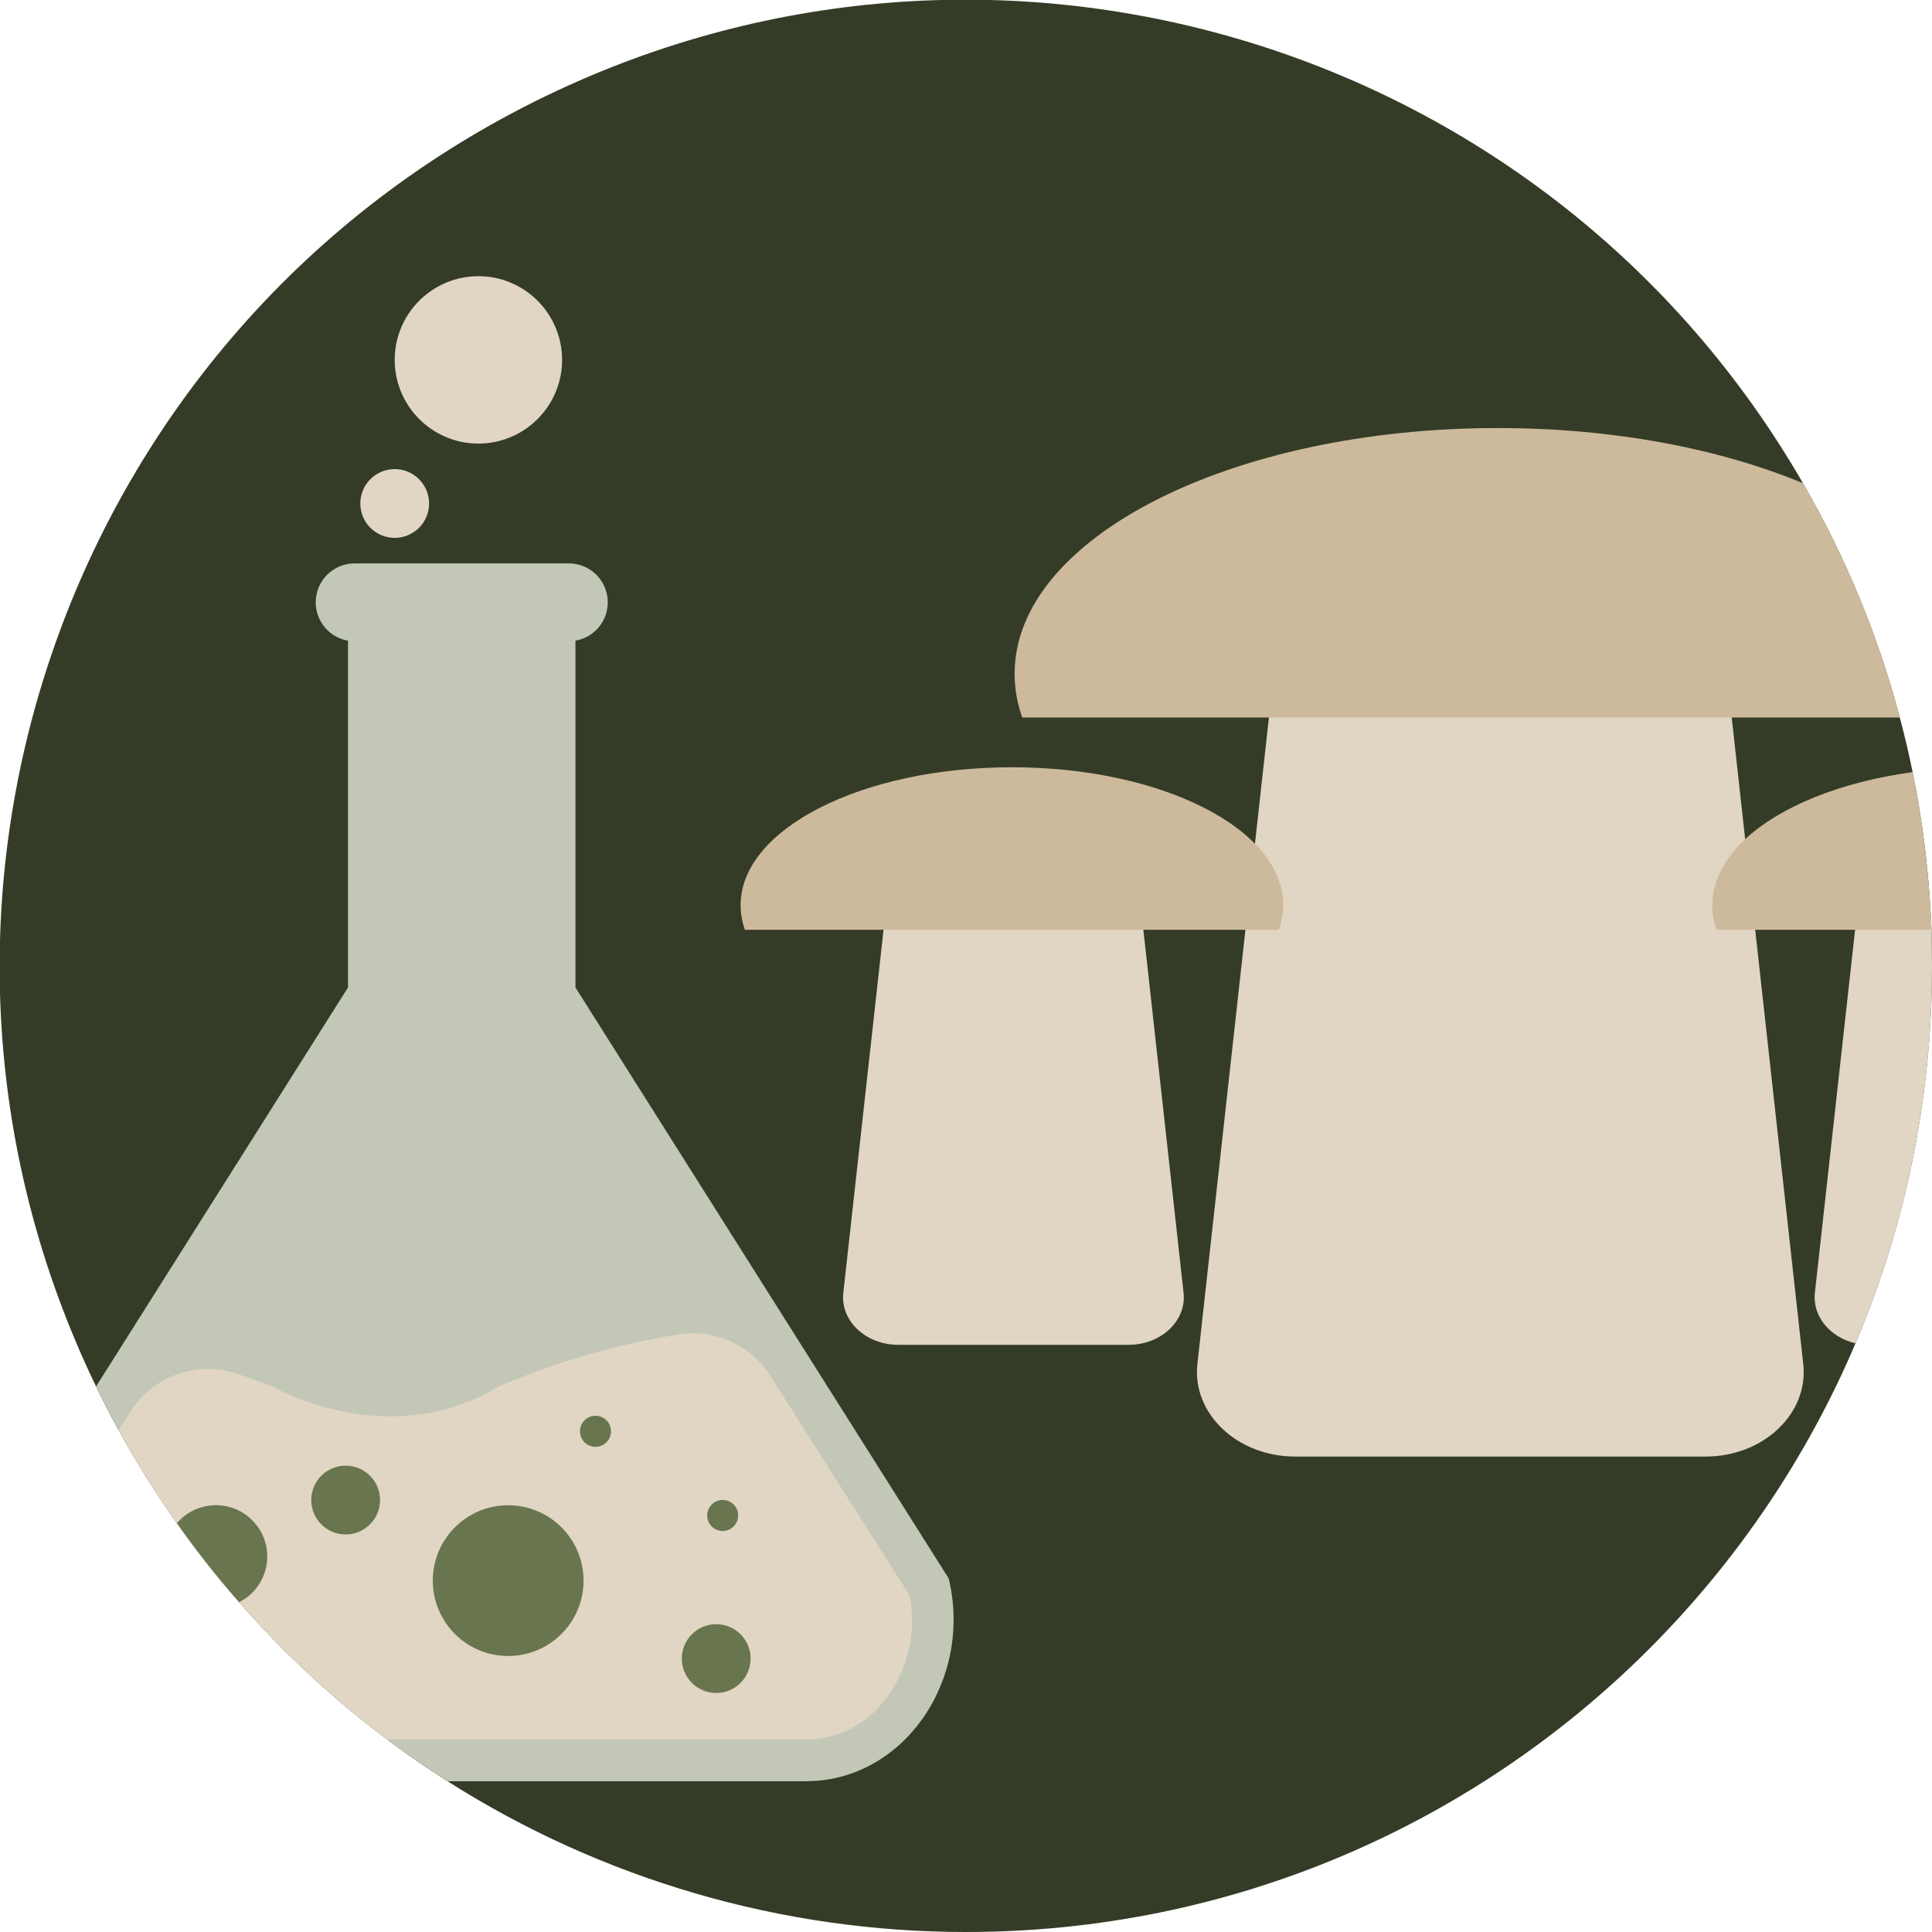
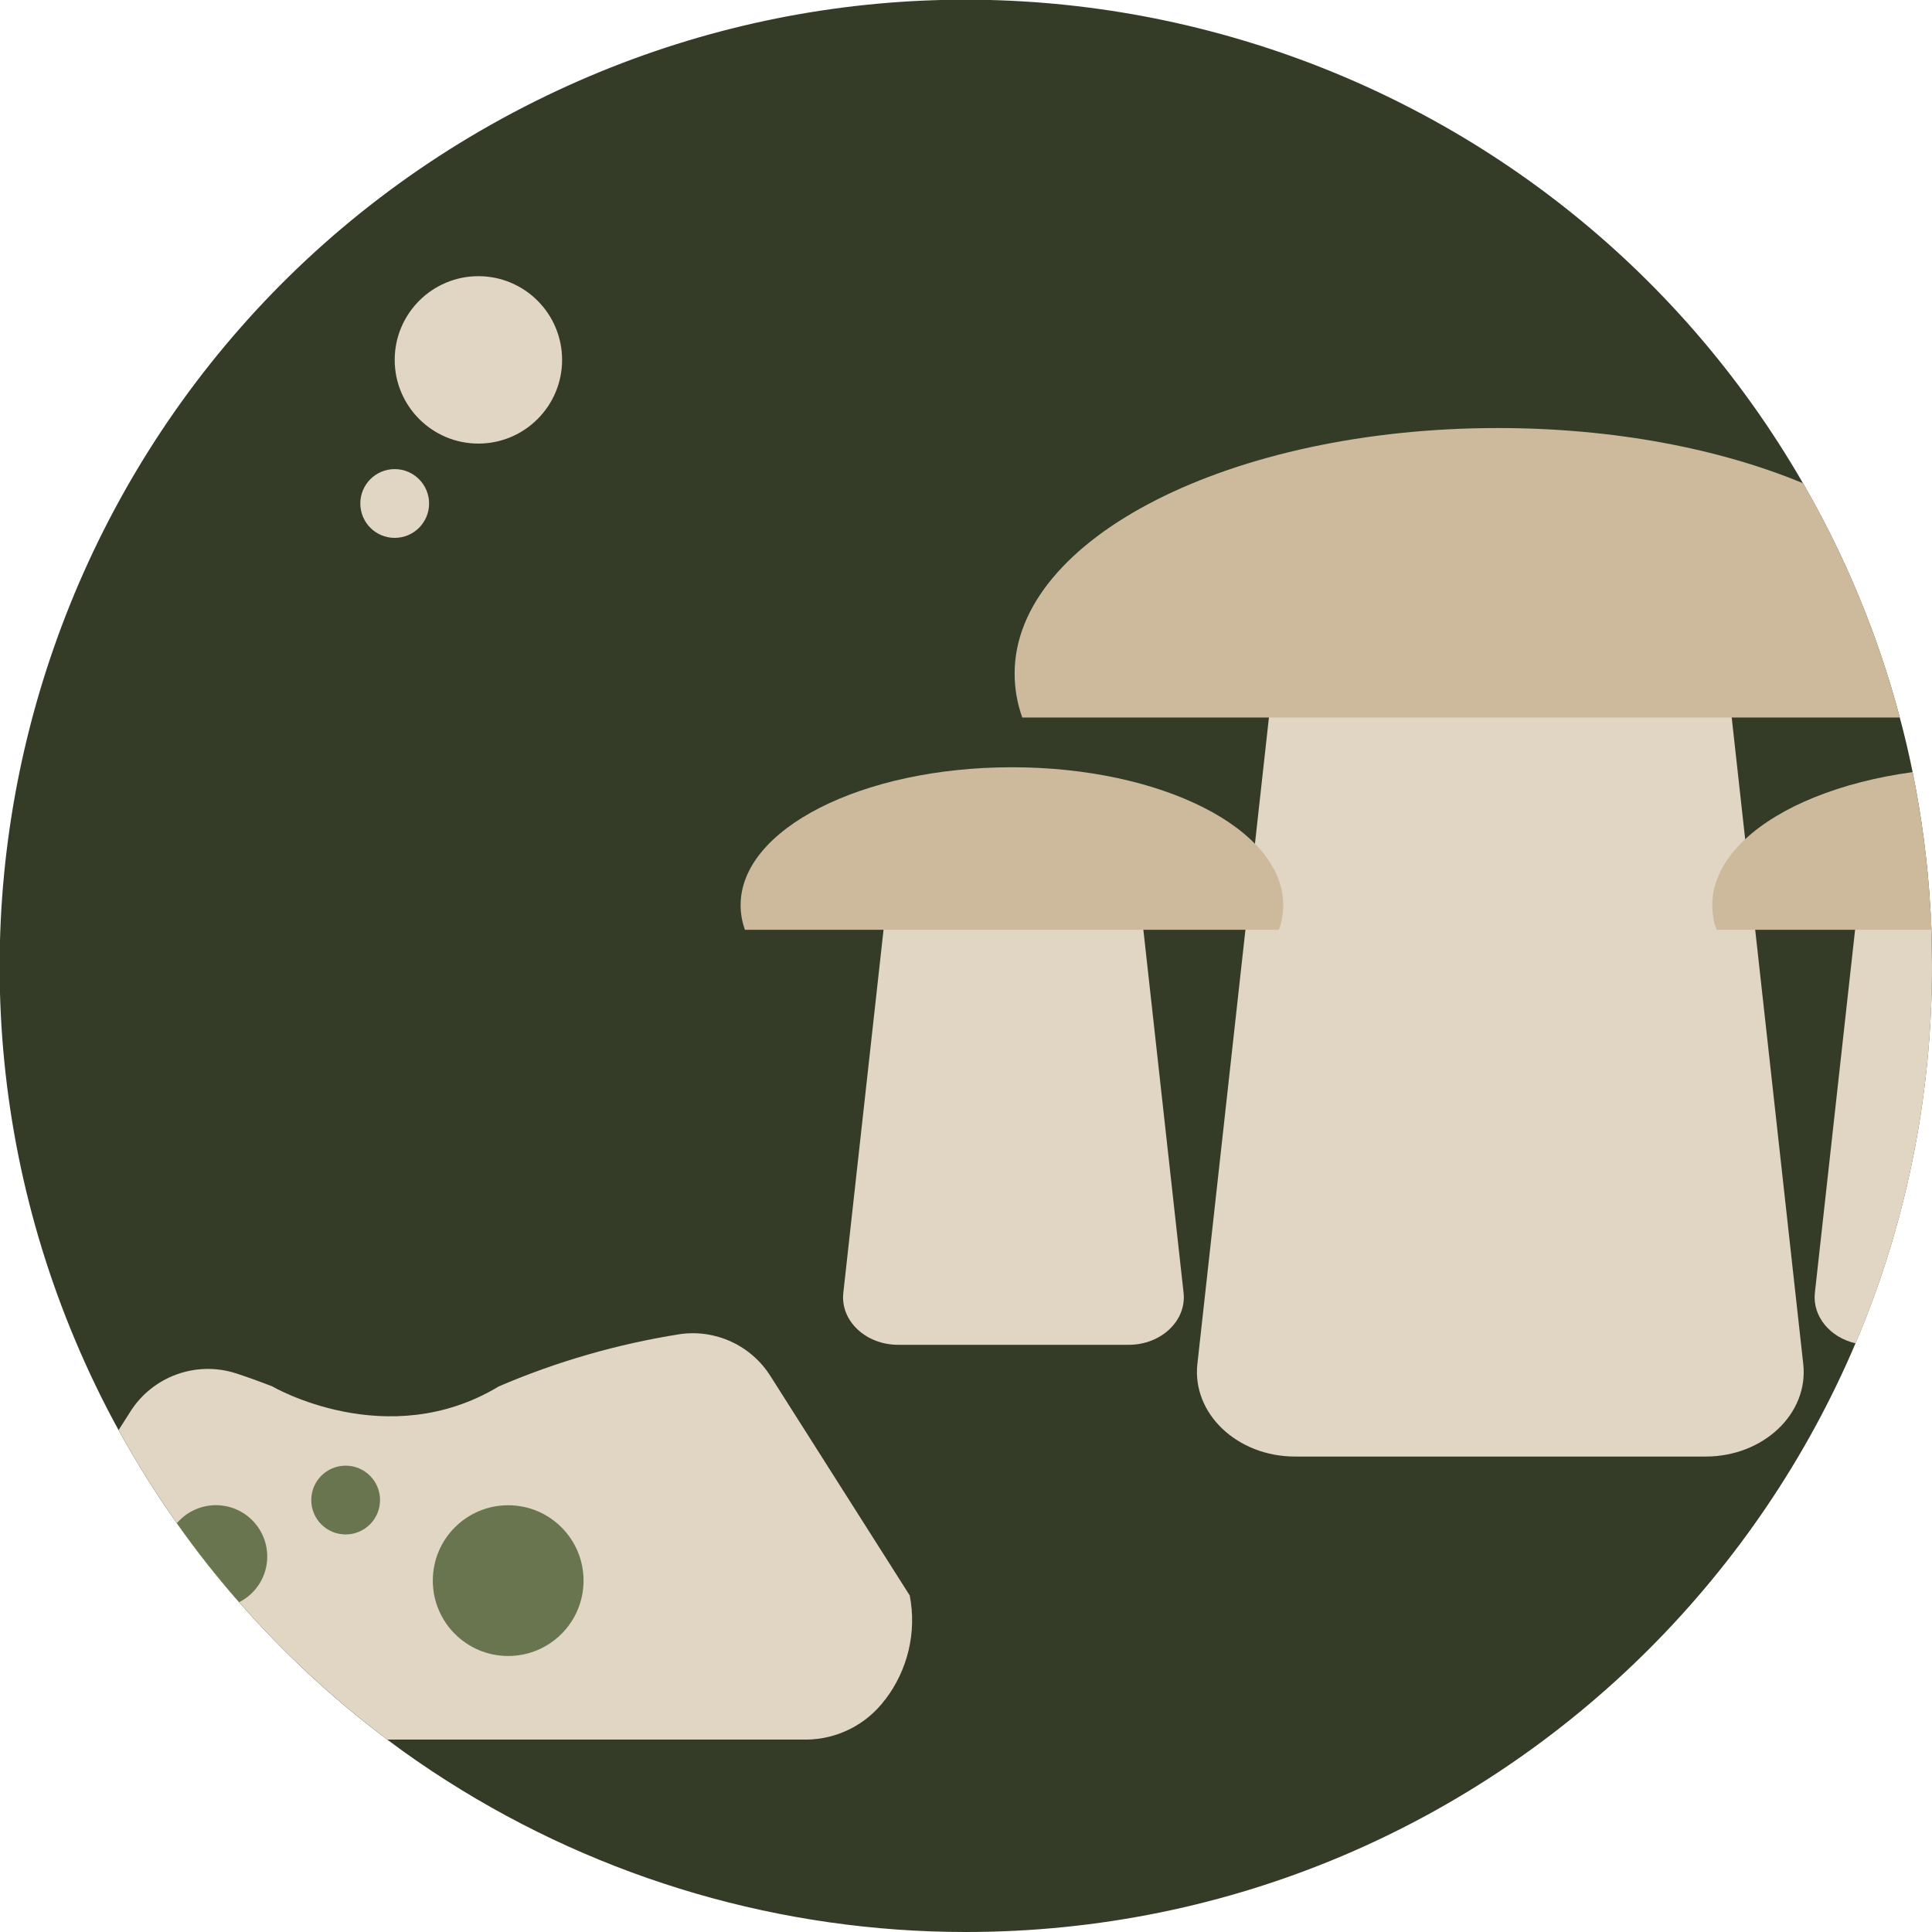
<svg xmlns="http://www.w3.org/2000/svg" id="Layer_2" width="222.52" height="222.52" viewBox="0 0 222.52 222.52">
  <defs>
    <style>.cls-1{fill:#c2c7b7;}.cls-2{fill:#e1d5c3;}.cls-3{fill:none;}.cls-4{fill:#cdba9c;}.cls-5{fill:#68754e;}.cls-6{clip-path:url(#clippath);}.cls-7{fill:#343c27;}</style>
    <clipPath id="clippath">
      <rect class="cls-3" width="222.52" height="222.52" />
    </clipPath>
  </defs>
  <g id="Layer_1-2">
    <g class="cls-6">
      <g id="Group_12">
        <path id="Path_23" class="cls-7" d="M222.52,111.26c0,61.45-49.83,111.27-111.29,111.26-21.14,0-41.84-6.02-59.68-17.36-2.38-1.51-4.69-3.1-6.93-4.79-6.23-4.66-11.95-9.97-17.08-15.83-2.55-2.9-4.95-5.94-7.17-9.1-2.44-3.44-4.68-7.02-6.71-10.72-.91-1.66-1.78-3.34-2.6-5.04h0C-15.67,104.33,7.52,37.8,62.87,11.06c52.5-25.36,115.67-5.9,144.8,44.61,4.89,8.46,8.64,17.53,11.14,26.97.56,2.08,1.05,4.17,1.48,6.29,1.06,5.22,1.75,10.5,2.05,15.82.05.78.09,1.56.12,2.34.04,1.38.07,2.77.07,4.16" />
-         <path id="Path_24" class="cls-1" d="M92.86,205.16h-41.3c-2.38-1.51-4.69-3.1-6.93-4.79-6.23-4.66-11.95-9.97-17.08-15.83-2.55-2.9-4.95-5.94-7.17-9.1-2.44-3.44-4.68-7.02-6.71-10.72-.91-1.66-1.78-3.34-2.6-5.04h0s28.97-45.88,28.97-45.88h.04v-40.01c-2.44-.42-4.07-2.74-3.65-5.18.37-2.16,2.25-3.73,4.44-3.72h24.61c2.48-.02,4.5,1.97,4.52,4.45.02,2.19-1.56,4.08-3.72,4.45v40.01h.04l42.95,68c2.81,11.81-5.3,23.35-16.41,23.35" />
        <path id="Path_25" class="cls-2" d="M101.94,195.76c-2.14,2.87-5.5,4.57-9.08,4.6h-48.24c-6.23-4.66-11.95-9.97-17.08-15.83-2.55-2.9-4.95-5.94-7.17-9.1-2.44-3.44-4.68-7.02-6.71-10.72l1.35-2.12c2.58-4.09,7.62-5.9,12.22-4.4,1.34.44,2.72.94,4.13,1.49,0,0,13.25,7.75,26.09,0,6.68-2.87,13.7-4.89,20.88-6.02,4.11-.58,8.18,1.31,10.4,4.82l16.05,25.28c.82,4.22-.22,8.59-2.83,12" />
        <path id="Path_26" class="cls-2" d="M45.46,41.45c0,5.32,4.32,9.64,9.64,9.64s9.64-4.32,9.64-9.64-4.32-9.64-9.64-9.64-9.64,4.32-9.64,9.64h0" />
        <path id="Path_27" class="cls-5" d="M49.85,182.05c0,4.79,3.88,8.68,8.68,8.68,4.79,0,8.68-3.88,8.68-8.68,0-4.79-3.88-8.68-8.68-8.68h0c-4.79,0-8.68,3.88-8.68,8.68" />
        <path id="Path_28" class="cls-5" d="M30.78,179.28c0,2.22-1.25,4.25-3.23,5.25-2.55-2.9-4.95-5.94-7.17-9.1,2.12-2.48,5.85-2.77,8.33-.65,1.31,1.12,2.07,2.76,2.07,4.49" />
        <path id="Path_29" class="cls-5" d="M35.85,172.77c0,2.19,1.77,3.96,3.96,3.96s3.96-1.77,3.96-3.96c0-2.19-1.77-3.96-3.96-3.96-2.19,0-3.96,1.77-3.96,3.96" />
-         <path id="Path_30" class="cls-5" d="M78.53,191.03c0,2.19,1.77,3.96,3.96,3.96,2.19,0,3.96-1.77,3.96-3.96,0-2.19-1.77-3.96-3.96-3.96-2.19,0-3.96,1.77-3.96,3.96" />
-         <path id="Path_31" class="cls-5" d="M66.8,164.85c0,.99.8,1.79,1.79,1.79.99,0,1.78-.8,1.78-1.79s-.8-1.79-1.78-1.79-1.79.8-1.79,1.79h0" />
-         <path id="Path_32" class="cls-5" d="M81.45,174.55c0,.99.8,1.78,1.79,1.78.99,0,1.78-.8,1.78-1.79,0-.99-.8-1.78-1.78-1.78s-1.79.8-1.79,1.79h0" />
        <path id="Path_33" class="cls-2" d="M41.5,57.99c0,2.19,1.77,3.96,3.96,3.96,2.19,0,3.96-1.77,3.96-3.96,0-2.18-1.77-3.96-3.96-3.96-2.19,0-3.96,1.77-3.96,3.96" />
        <path id="Path_34" class="cls-2" d="M149.16,167.76h47.28c6.67,0,11.89-4.95,11.25-10.67l-8.7-78.61h-52.38l-8.7,78.61c-.63,5.72,4.59,10.67,11.25,10.67" />
        <path id="Path_35" class="cls-4" d="M218.8,82.64h-101.06c-.58-1.62-.88-3.33-.88-5.06,0-15.61,24.92-28.28,55.66-28.28,13.33,0,25.57,2.38,35.15,6.36,4.89,8.46,8.64,17.53,11.14,26.97" />
        <path id="Path_36" class="cls-2" d="M222.52,111.26c.02,14.93-2.97,29.71-8.8,43.46-2.92-.67-4.99-3.09-4.69-5.82l4.63-41.8.26-2.34h8.41c.05.78.09,1.56.12,2.34.04,1.38.07,2.77.07,4.16" />
        <path id="Path_37" class="cls-4" d="M222.45,107.09h-24.74c-.33-.91-.5-1.87-.5-2.84,0-2.75,1.38-5.34,3.8-7.6,4.03-3.76,10.97-6.59,19.28-7.72,1.06,5.22,1.75,10.5,2.05,15.82.05.78.09,1.56.12,2.34" />
        <path id="Path_38" class="cls-2" d="M103.45,154.89h26.55c3.74,0,6.67-2.78,6.32-5.99l-4.89-44.14h-29.41l-4.89,44.14c-.36,3.21,2.57,5.99,6.32,5.99" />
        <path id="Path_39" class="cls-4" d="M147.8,104.25c0,.97-.17,1.93-.5,2.84h-61.5c-.33-.91-.5-1.87-.5-2.84,0-8.77,13.99-15.88,31.25-15.88s31.25,7.11,31.25,15.88" />
      </g>
    </g>
  </g>
</svg>